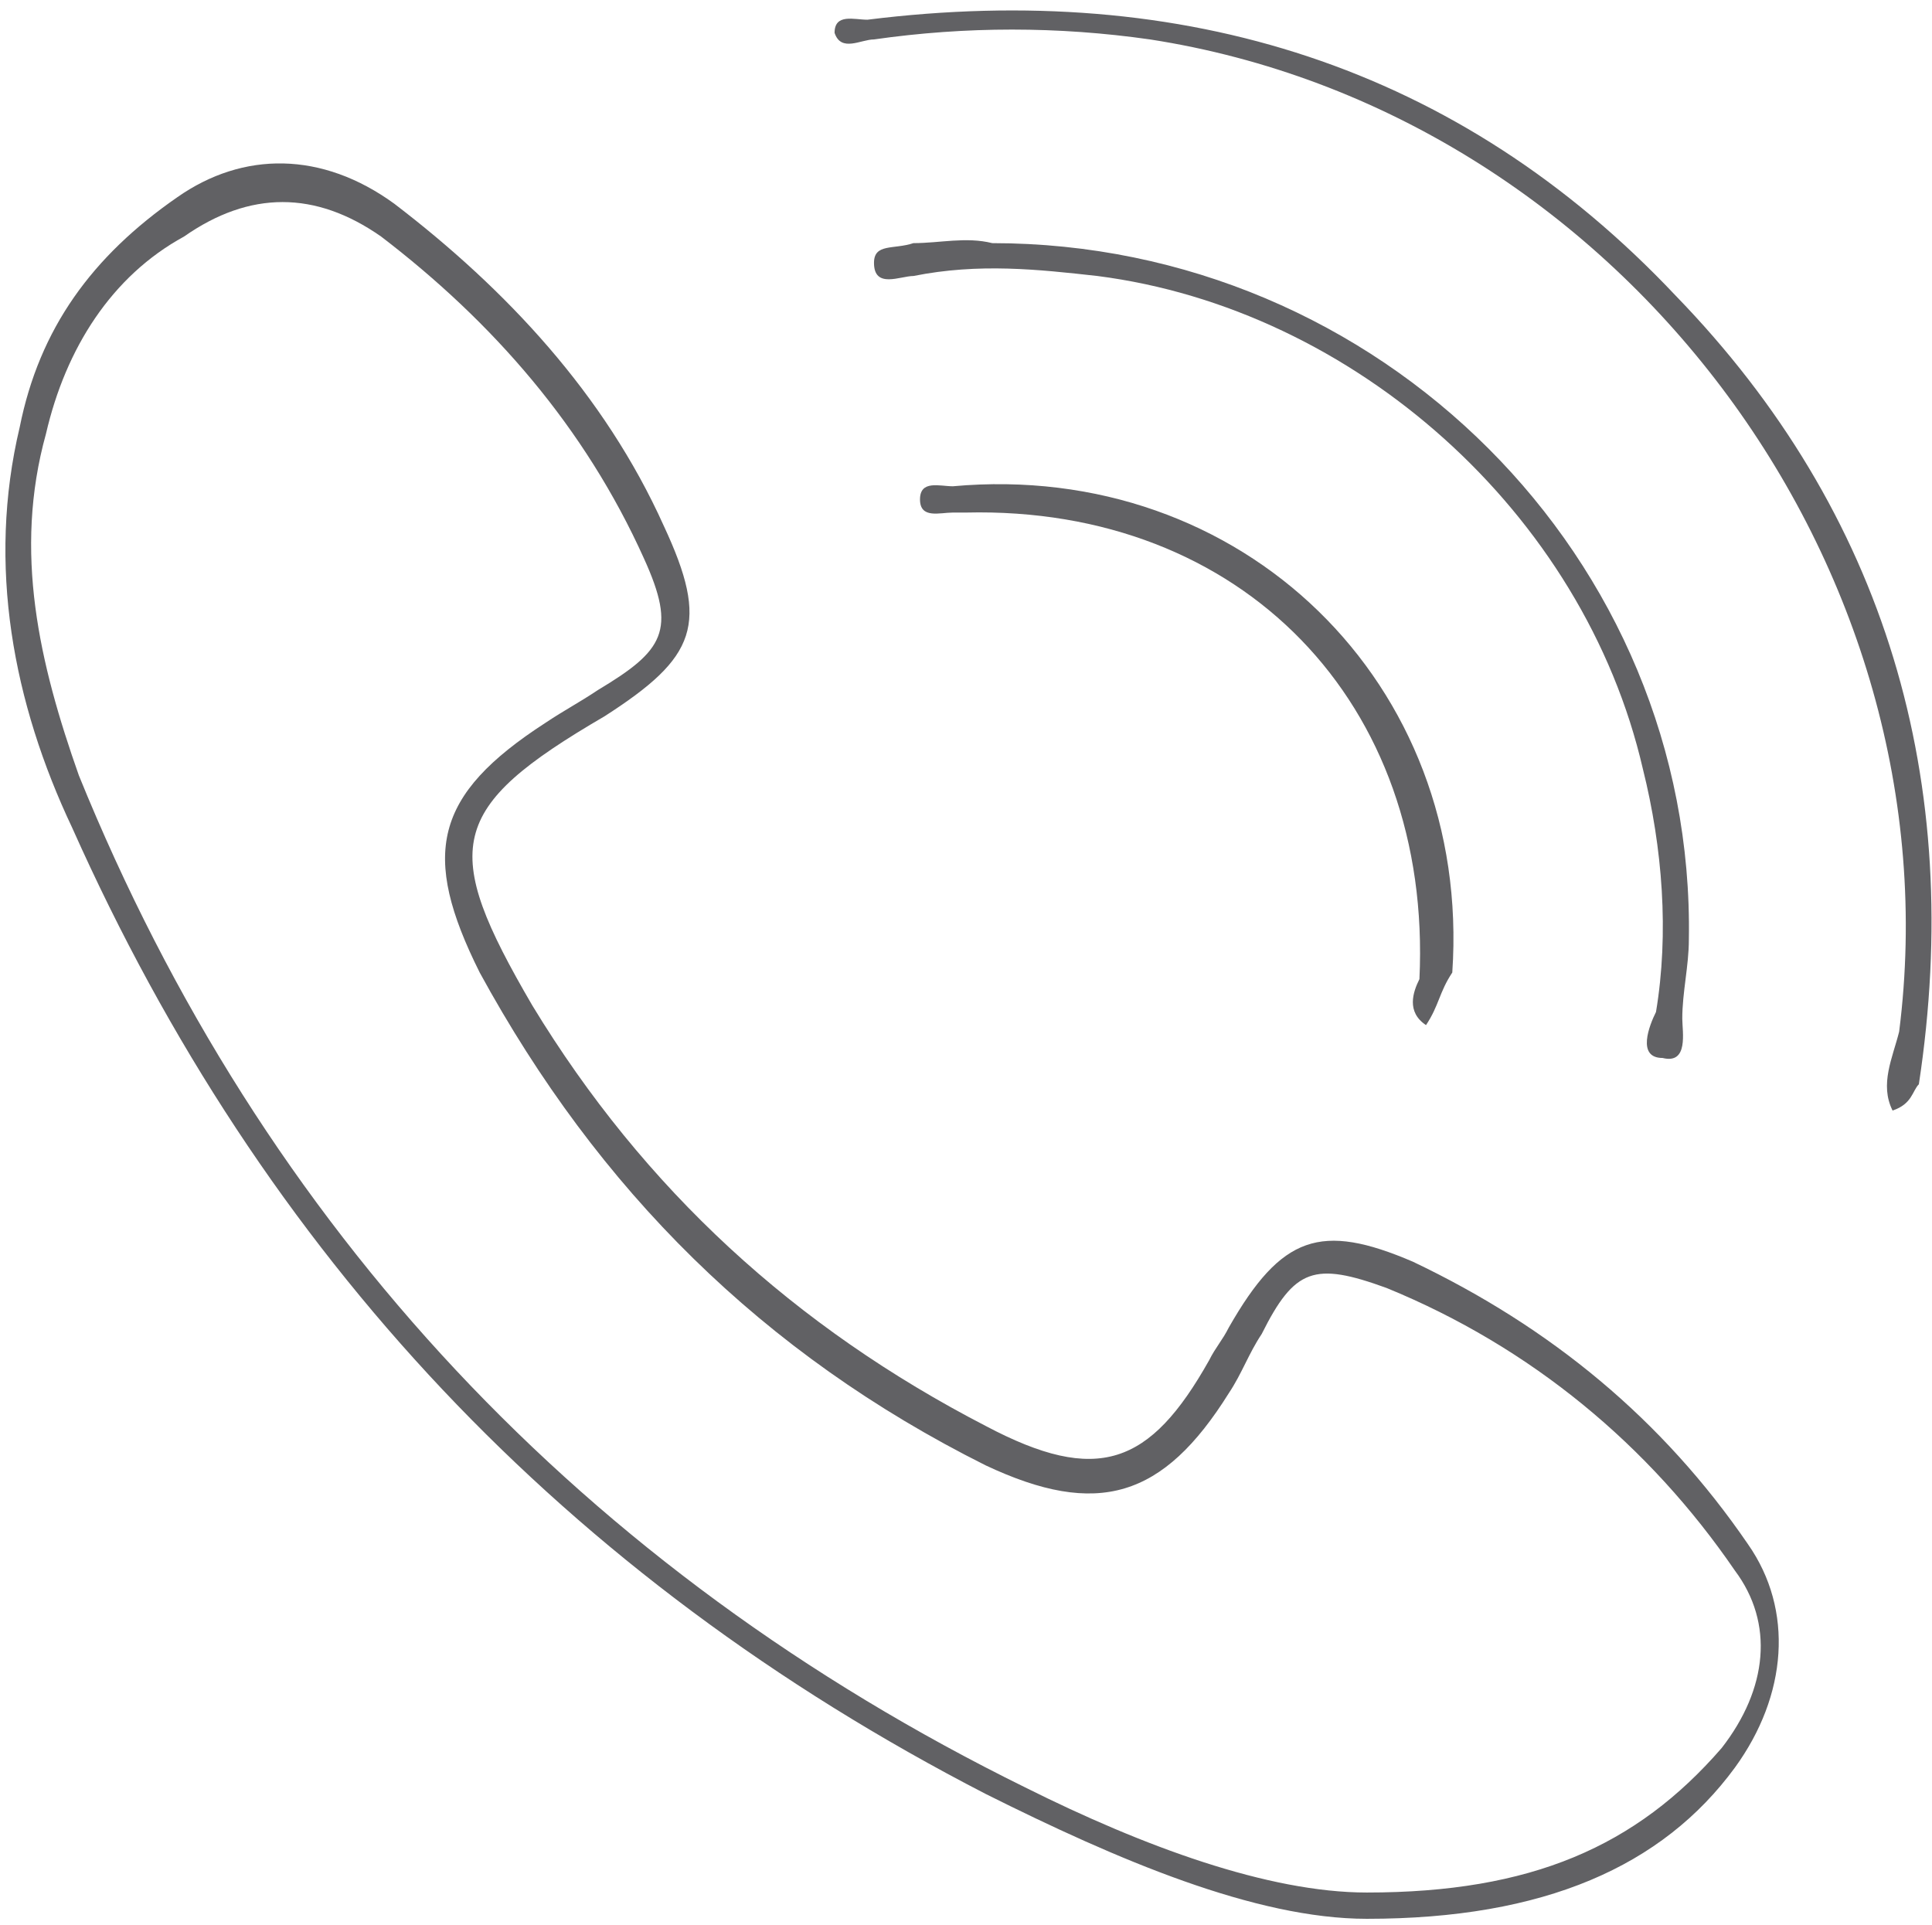
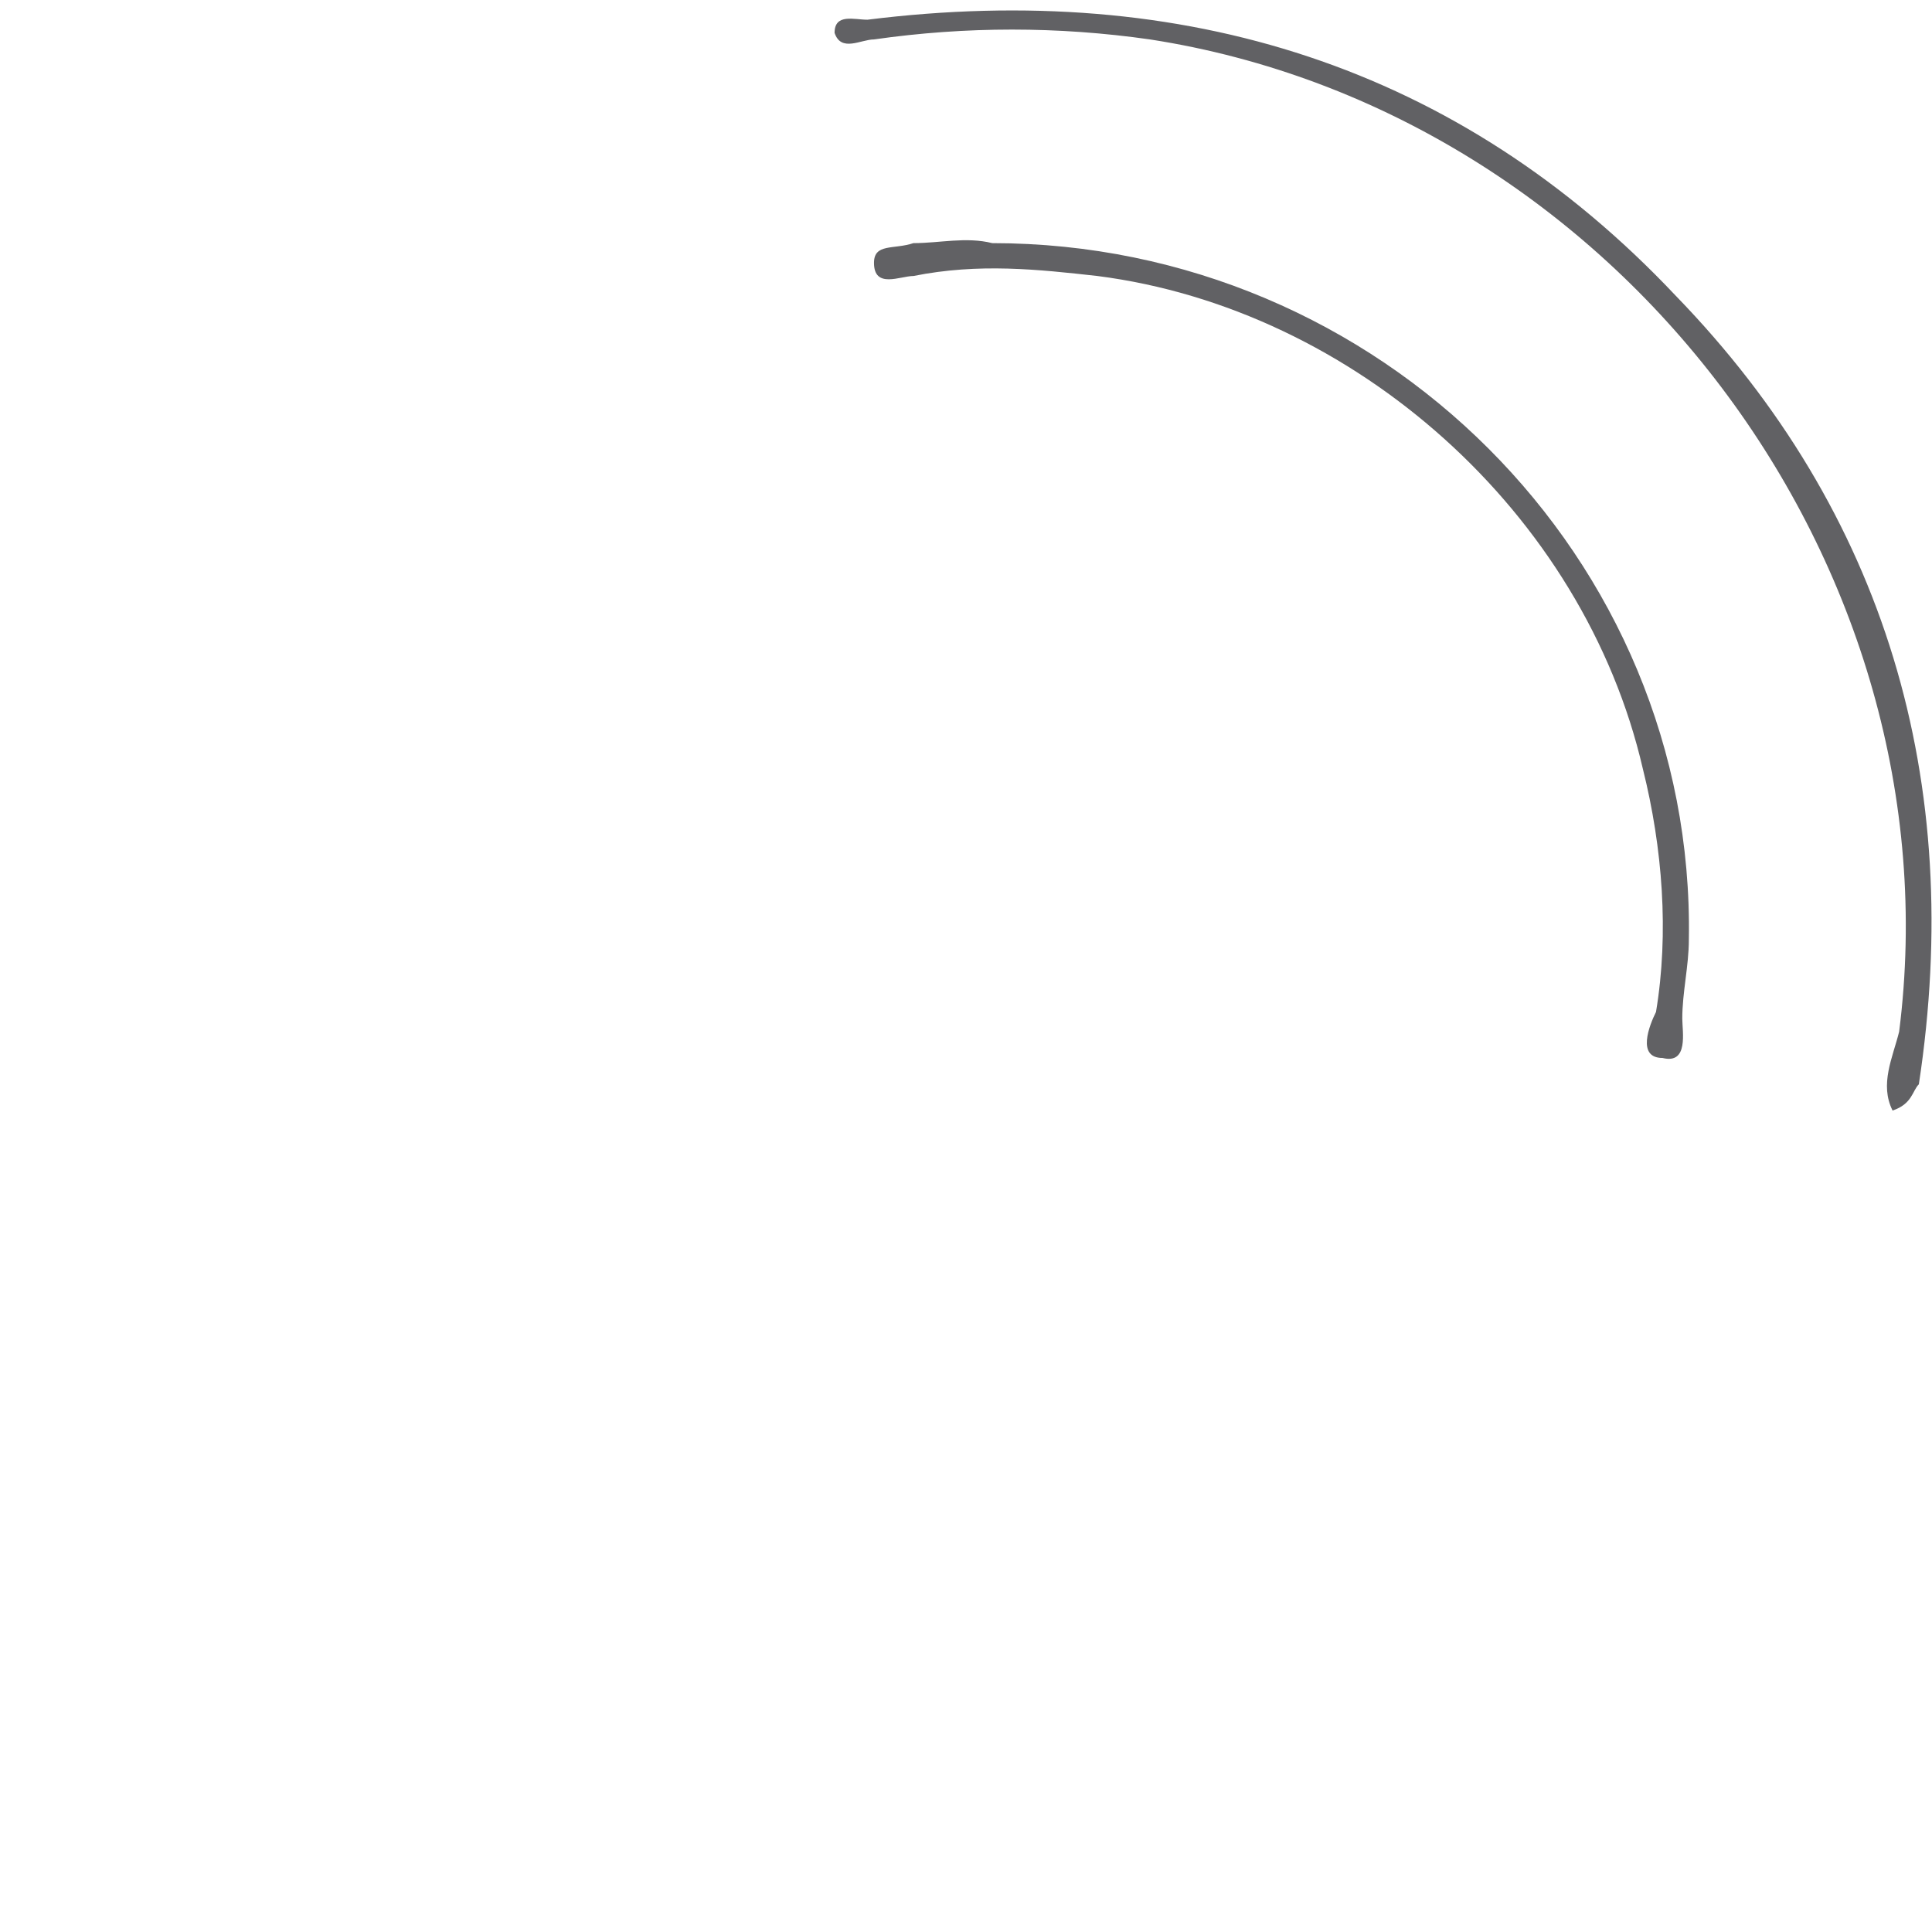
<svg xmlns="http://www.w3.org/2000/svg" version="1.1" id="Capa_1" x="0px" y="0px" viewBox="0 0 29.4 29.3" style="enable-background:new 0 0 29.4 29.3;" xml:space="preserve">
  <style type="text/css">
	.st0{fill:#616164;}
</style>
  <g>
-     <path class="st0" d="M20.8,29.2c-1.7,0-3.8-0.9-5.8-1.9C8.6,24,4,19.1,1.1,12.6c-0.9-1.9-1.3-4-0.8-6.1C0.6,5,1.4,3.9,2.7,3   C3.7,2.3,4.9,2.3,6,3.1C7.7,4.4,9.2,6,10.1,8c0.7,1.5,0.5,2-0.9,2.9c-2.4,1.4-2.5,2-1.1,4.4c1.7,2.8,4,4.9,6.9,6.4   c1.7,0.9,2.5,0.6,3.4-1c0.1-0.2,0.2-0.3,0.3-0.5c0.8-1.4,1.4-1.6,2.8-1c2.1,1,3.8,2.4,5.1,4.3c0.7,1,0.6,2.3-0.2,3.4   C25.3,28.4,23.5,29.2,20.8,29.2z M20.8,28.8c2.5,0,4.1-0.7,5.4-2.2c0.7-0.9,0.8-1.9,0.2-2.7c-1.3-1.9-3.1-3.4-5.3-4.3   c-1.1-0.4-1.4-0.3-1.9,0.7c-0.2,0.3-0.3,0.6-0.5,0.9c-1,1.6-2,1.9-3.7,1.1c-3.4-1.7-5.9-4.2-7.7-7.5c-0.9-1.8-0.7-2.7,1-3.8   c0.3-0.2,0.5-0.3,0.8-0.5c1-0.6,1.2-0.9,0.7-2c-0.9-2-2.3-3.6-4-4.9c-1-0.7-2-0.7-3,0C1.7,4.2,1,5.3,0.7,6.6   c-0.5,1.8-0.1,3.5,0.5,5.2c2.8,6.9,7.7,12.1,14.4,15.4C17.4,28.1,19.3,28.8,20.8,28.8z" />
    <path class="st0" d="M28.8,16.9c-0.2-0.4,0-0.8,0.1-1.2c0.9-7.1-4.3-14-11.4-15.1c-1.4-0.2-2.8-0.2-4.2,0c-0.2,0-0.5,0.2-0.6-0.1   c0-0.3,0.3-0.2,0.5-0.2c4.8-0.6,9,0.7,12.3,4.2c3.2,3.3,4.4,7.4,3.7,12C29.1,16.6,29.1,16.8,28.8,16.9z" />
    <path class="st0" d="M15.1,3.7c5.9,0,10.7,4.8,10.6,10.6c0,0.4-0.1,0.8-0.1,1.2c0,0.2,0.1,0.7-0.3,0.6c-0.4,0-0.2-0.5-0.1-0.7   c0.2-1.2,0.1-2.5-0.2-3.7c-0.9-3.9-4.4-7-8.3-7.5c-0.9-0.1-1.8-0.2-2.8,0c-0.2,0-0.6,0.2-0.6-0.2c0-0.3,0.3-0.2,0.6-0.3   C14.3,3.7,14.7,3.6,15.1,3.7z" />
-     <path class="st0" d="M21.7,15.6c-0.3-0.2-0.2-0.5-0.1-0.7c0.2-4.2-2.7-7.2-6.9-7.1c-0.1,0-0.2,0-0.2,0c-0.2,0-0.5,0.1-0.5-0.2   c0-0.3,0.3-0.2,0.5-0.2c4.4-0.4,7.9,3,7.6,7.4C21.9,15.1,21.9,15.3,21.7,15.6z" />
  </g>
</svg>